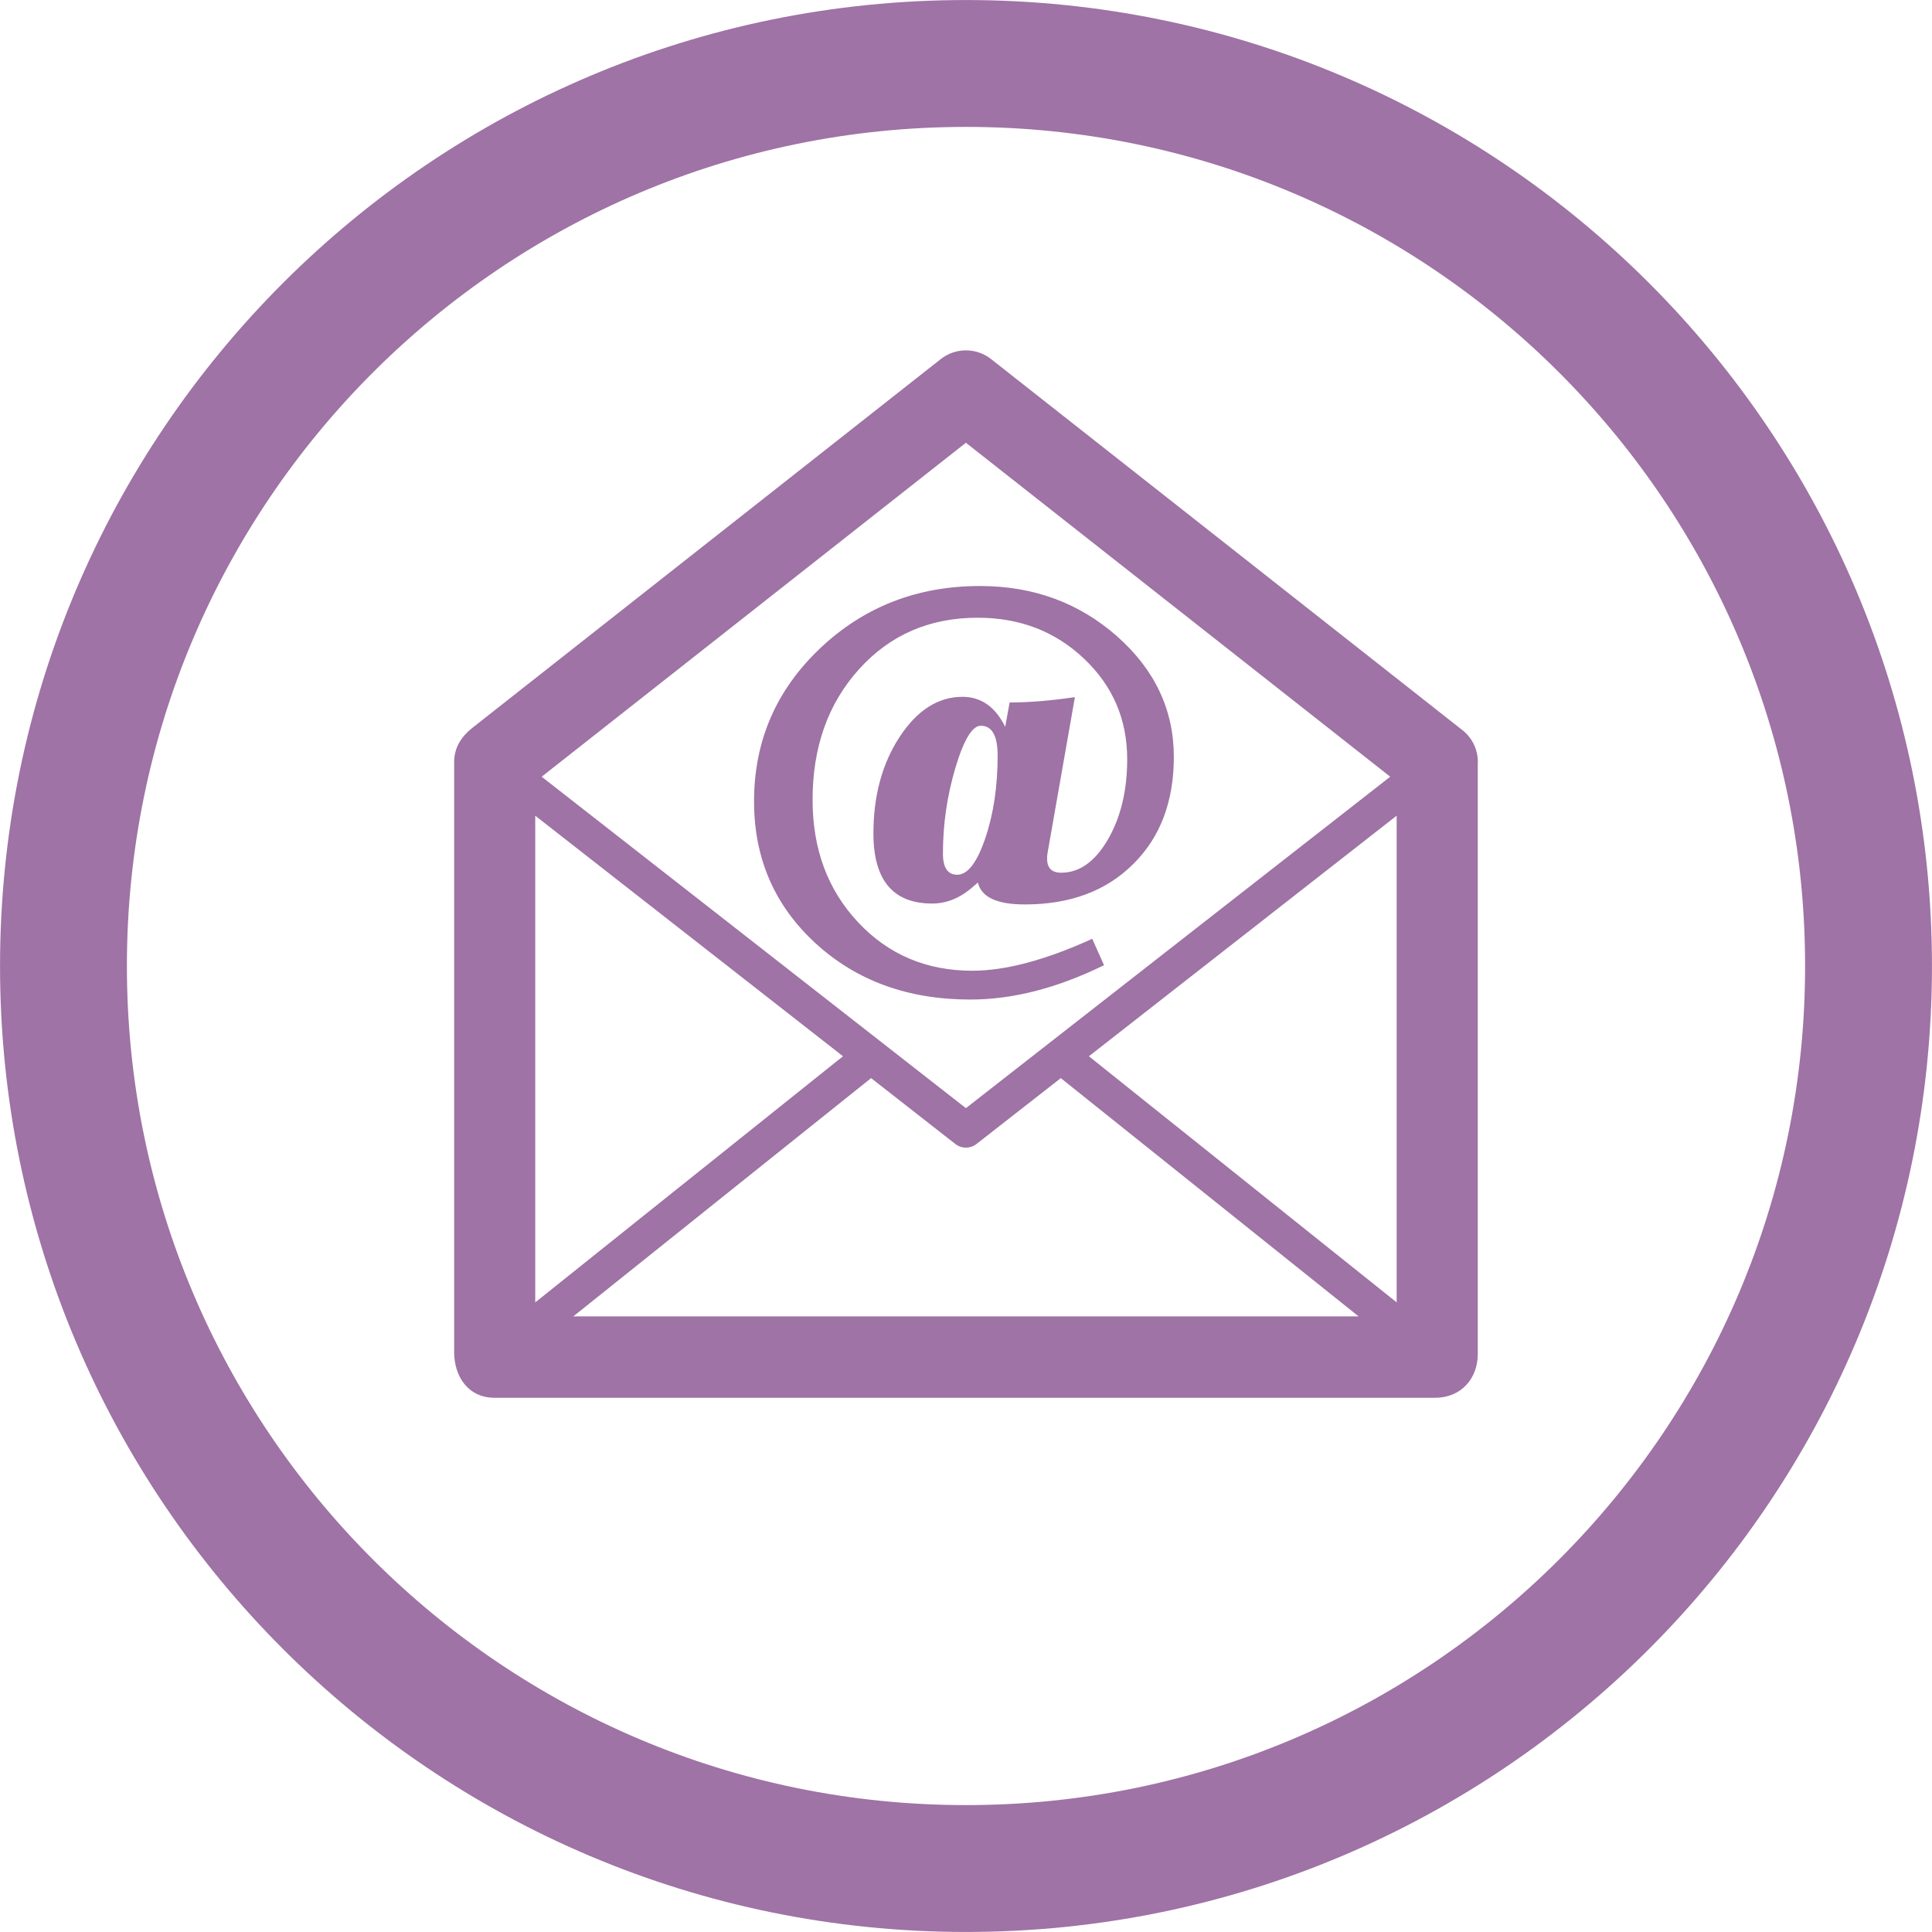
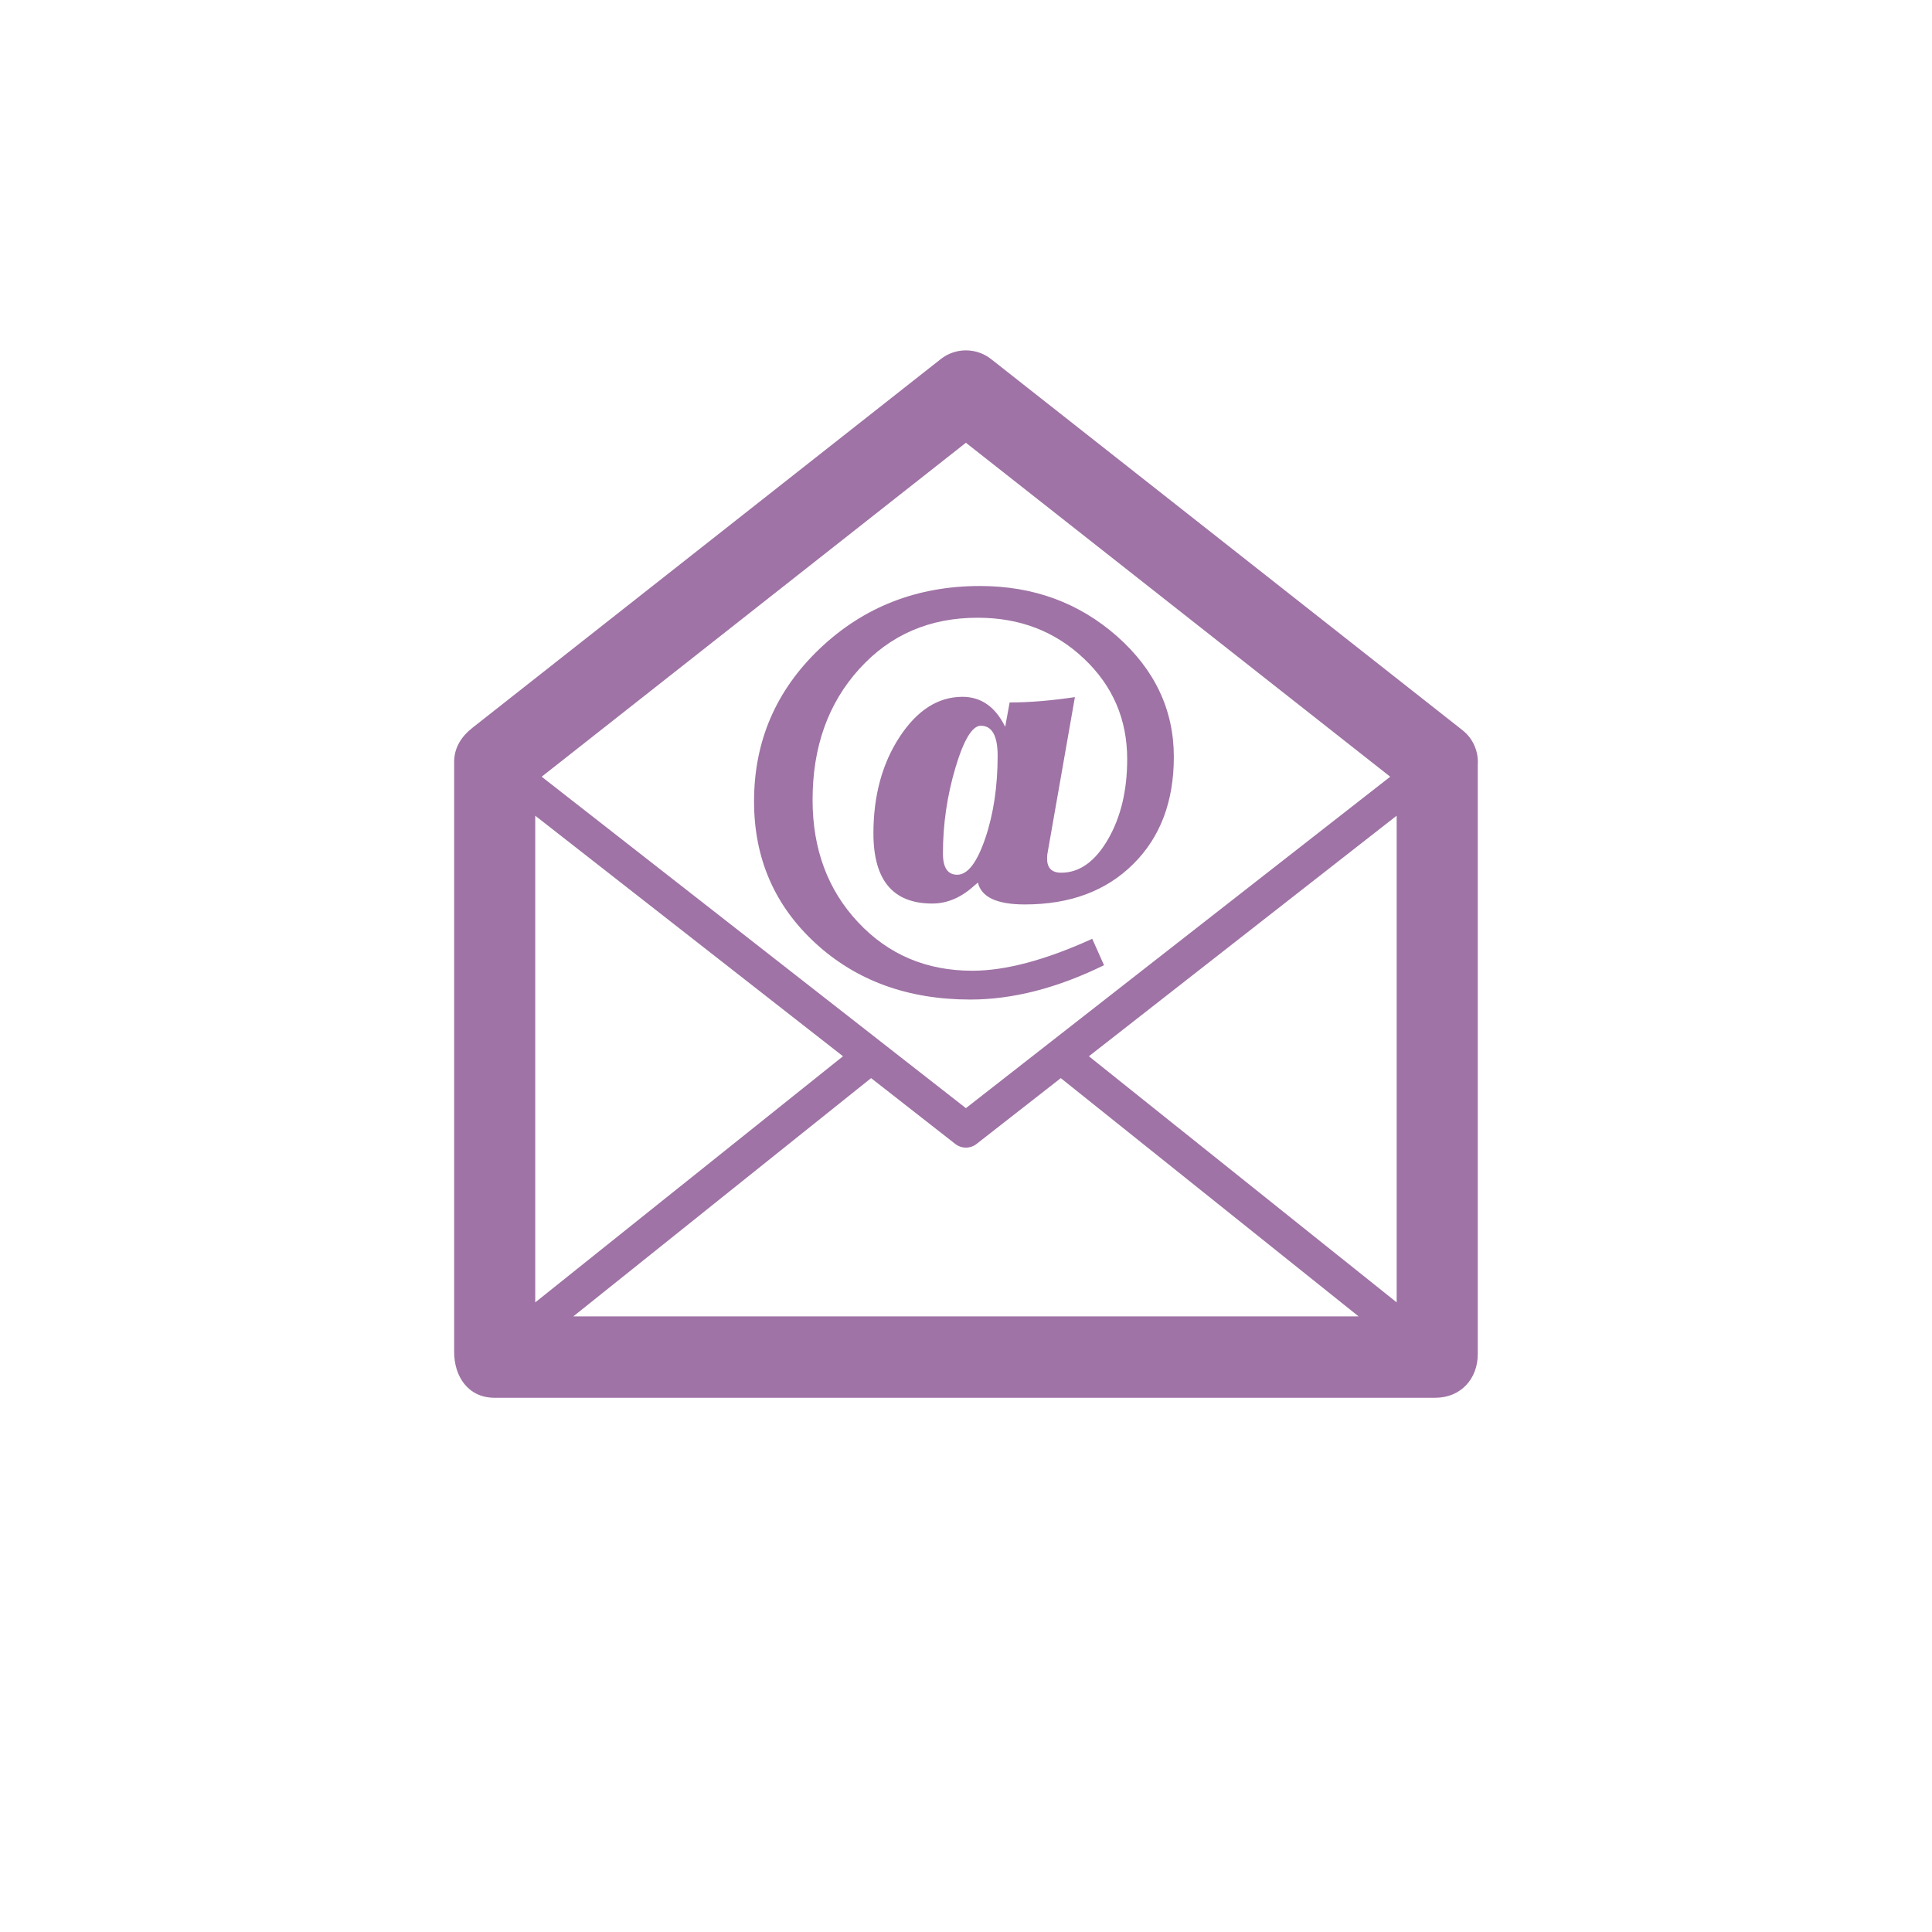
<svg xmlns="http://www.w3.org/2000/svg" xml:space="preserve" width="31.519mm" height="31.519mm" version="1.1" style="shape-rendering:geometricPrecision; text-rendering:geometricPrecision; image-rendering:optimizeQuality; fill-rule:evenodd; clip-rule:evenodd" viewBox="0 0 19178 19178">
  <defs>
    <style type="text/css">
   
    .str0 {stroke:#9F73A5;stroke-width:1259.38}
    .fil1 {fill:none}
    .fil0 {fill:#9F73A5}
   
  </style>
  </defs>
  <g id="Слой_x0020_1">
    <g id="_1792965866240">
      <path class="fil0" d="M4689 7225l4650 -3661c152,-119 362,-112 505,5l4672 3678c110,86 162,217 153,347l0 5848c0,245 -169,433 -422,433l-9337 0c-266,0 -402,-215 -402,-455l0 -5856c0,-144 74,-255 181,-339zm6120 3260l3055 2443 0 -4831 -3055 2388zm-2162 217l-2956 2365 7795 0 -2956 -2365 -832 650c-61,51 -151,54 -216,3l-835 -653zm941 298c1404,-1096 2808,-2193 4212,-3290l-4212 -3315 -4211 3315c1405,1097 2808,2194 4211,3290zm-4275 1928l3055 -2443 -3055 -2388 0 4831zm5357 -6008l-273 1556c-2,12 -3,29 -3,48 0,93 47,139 140,139 180,0 335,-109 463,-329 128,-220 192,-486 192,-798 0,-395 -143,-728 -429,-998 -286,-271 -637,-406 -1053,-406 -477,-1 -871,169 -1178,509 -309,341 -463,774 -463,1299 0,487 150,893 451,1214 301,322 679,482 1135,482 327,0 725,-105 1190,-317l117 262c-465,228 -907,341 -1327,341 -618,0 -1131,-186 -1537,-559 -406,-373 -610,-842 -610,-1408 0,-598 218,-1103 653,-1517 436,-414 966,-621 1590,-621 529,0 982,166 1359,498 376,332 565,732 565,1198 0,443 -134,798 -403,1064 -269,268 -628,401 -1076,401 -277,0 -431,-72 -466,-217l-37 31c-128,117 -267,177 -416,177 -390,0 -584,-232 -584,-697 0,-373 87,-693 260,-957 174,-265 382,-398 624,-398 185,0 327,100 424,298l44 -242c197,0 412,-18 648,-53zm-934 284c-85,0 -169,139 -252,417 -83,279 -124,562 -124,851 0,141 47,211 142,211 104,0 196,-121 278,-361 82,-241 123,-515 123,-821 0,-198 -56,-297 -167,-297z" />
-       <path class="fil1 str0" d="M9589 630c4947,0 8959,4012 8959,8959 0,4947 -4012,8959 -8959,8959 -4947,0 -8959,-4012 -8959,-8959 0,-4947 4012,-8959 8959,-8959z" />
    </g>
  </g>
</svg>